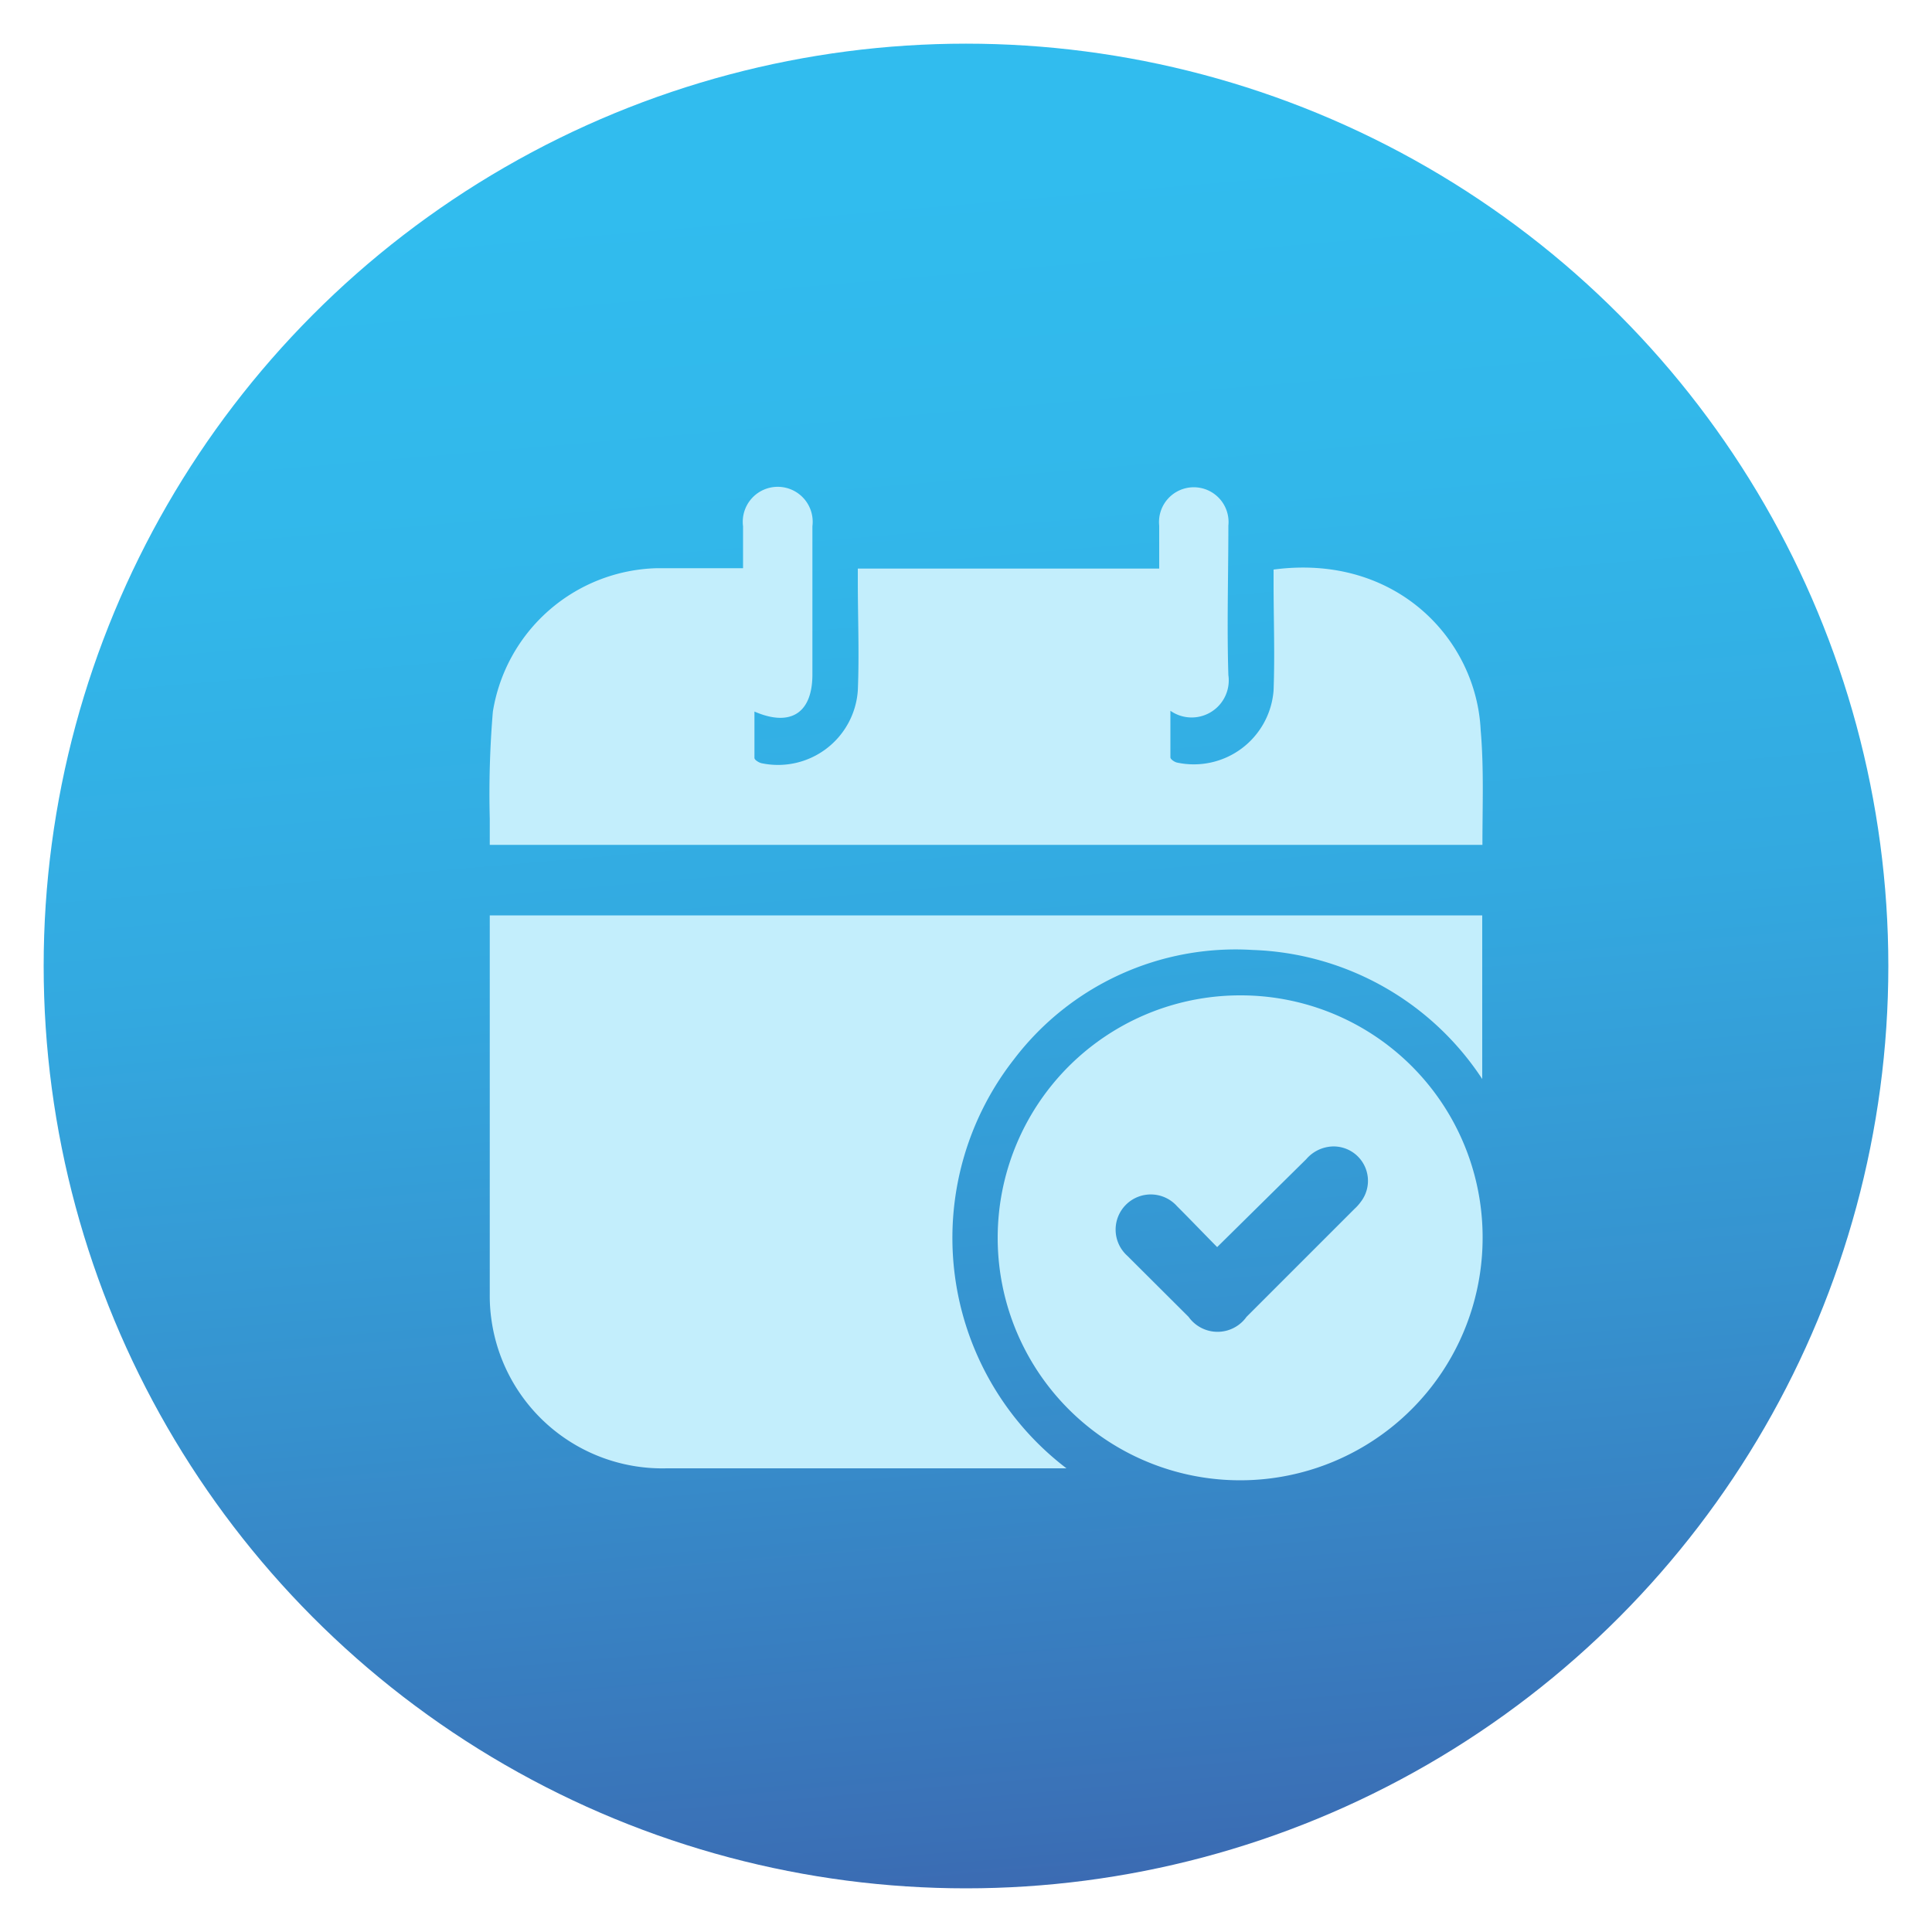
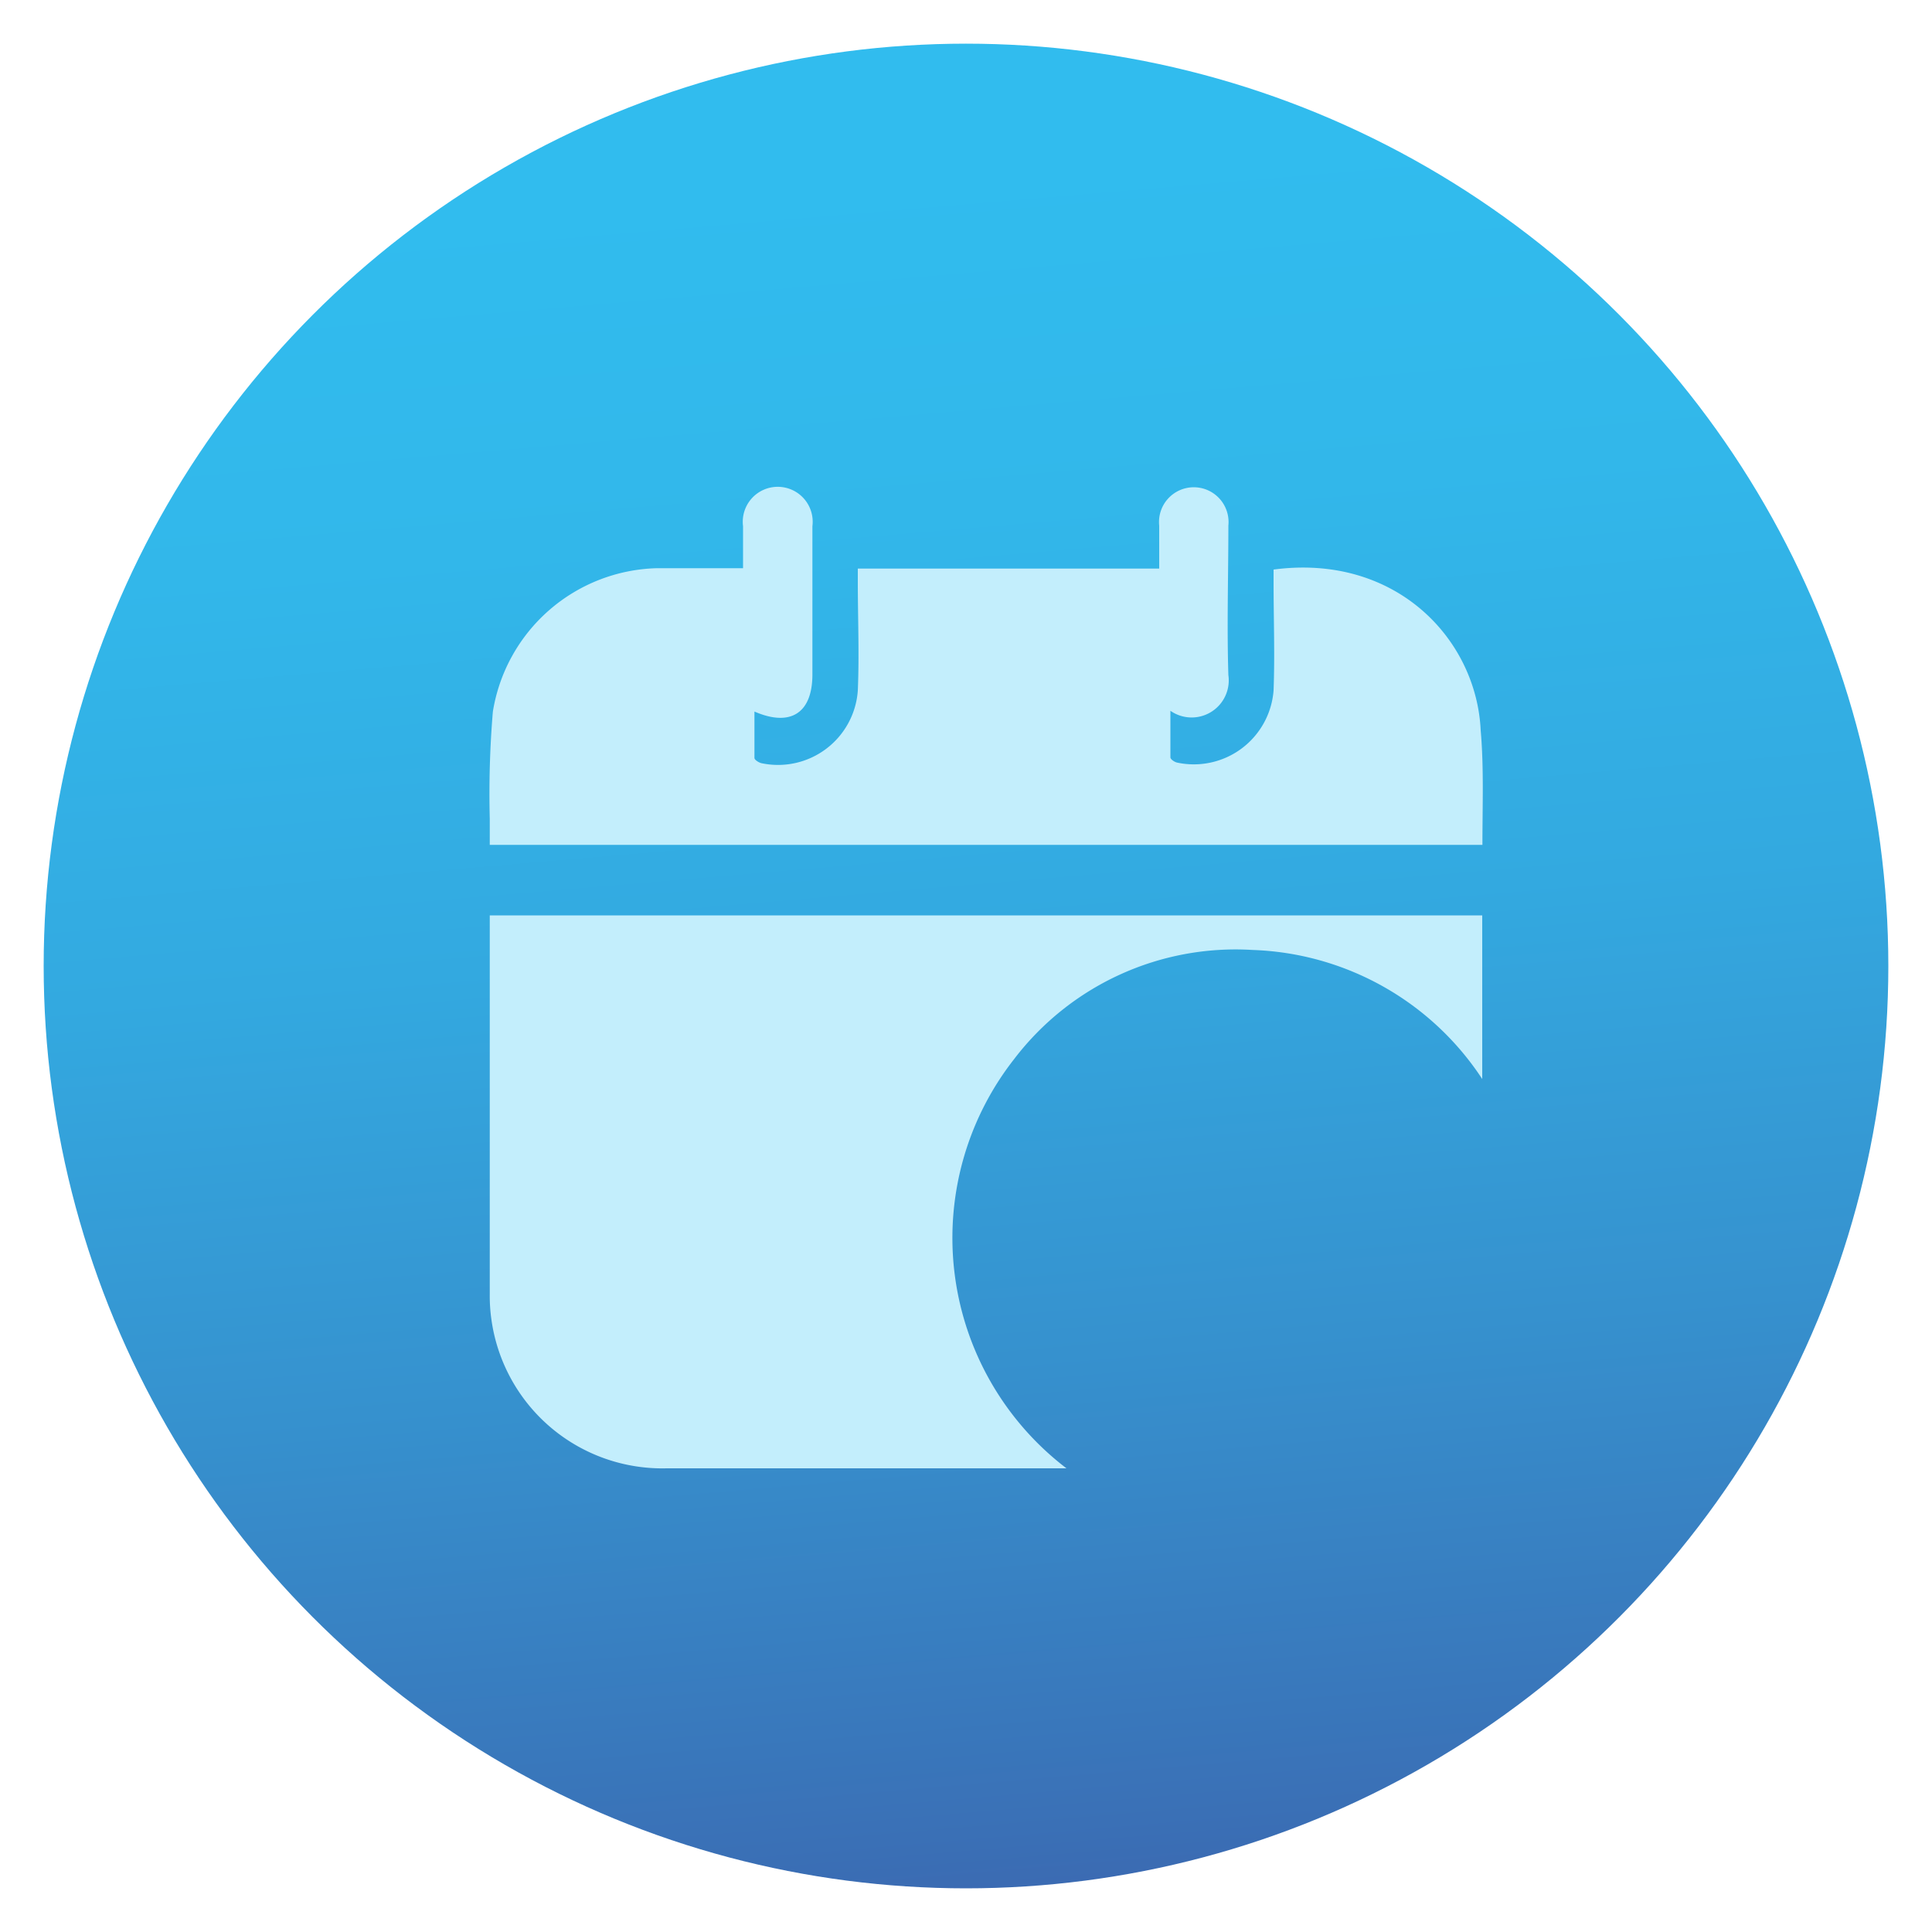
<svg xmlns="http://www.w3.org/2000/svg" viewBox="0 0 100 100">
  <defs>
    <style>.cls-1{fill:url(#linear-gradient);}.cls-2{fill:#c3eefc;}</style>
    <linearGradient id="linear-gradient" x1="54.43" y1="102.04" x2="46.52" y2="9.1" gradientUnits="userSpaceOnUse">
      <stop offset="0" stop-color="#3c63ad" />
      <stop offset="0.08" stop-color="#3a70b6" />
      <stop offset="0.34" stop-color="#3691ce" />
      <stop offset="0.58" stop-color="#33a9e0" />
      <stop offset="0.81" stop-color="#32b7ea" />
      <stop offset="1" stop-color="#31bcee" />
    </linearGradient>
  </defs>
  <g id="Layer_2" data-name="Layer 2">
    <circle class="cls-1" cx="50" cy="50" r="47.74" />
    <path class="cls-2" d="M55.2,76h-.69q-10,0-20,0a8.93,8.93,0,0,1-9.07-7.67A8.62,8.62,0,0,1,25.35,67V47.85c0-.14,0-.29,0-.47H76.72v8.47a14.81,14.81,0,0,0-11.88-6.68,14.41,14.41,0,0,0-12.35,5.65A15,15,0,0,0,55.2,76Z" />
    <path class="cls-2" d="M76.73,43.73H25.35c0-.47,0-.91,0-1.36a50.92,50.92,0,0,1,.16-5.53A8.83,8.83,0,0,1,34,29.41c1.29,0,2.58,0,3.86,0h.6V27.24a1.81,1.81,0,1,1,3.59,0v7.67c0,2-1.13,2.73-3,1.92,0,.82,0,1.61,0,2.4,0,.1.21.23.35.27a4.14,4.14,0,0,0,5-3.75c.08-1.88,0-3.77,0-5.66v-.66H60c0-.77,0-1.5,0-2.22a1.8,1.8,0,1,1,3.58,0c0,2.58-.08,5.16,0,7.73a1.92,1.92,0,0,1-3,1.85c0,.83,0,1.62,0,2.41,0,.1.21.24.34.27a4.14,4.14,0,0,0,5-3.73c.07-1.87,0-3.74,0-5.6v-.66c6.34-.84,10.5,3.61,10.72,8.32C76.81,39.75,76.73,41.72,76.73,43.73Z" />
-     <path class="cls-2" d="M76.74,64.05A12.55,12.55,0,1,1,64.19,51.52,12.52,12.52,0,0,1,76.74,64.05ZM63,64.55c-.73-.74-1.4-1.44-2.08-2.12A1.82,1.82,0,1,0,58.35,65l3.17,3.16a1.84,1.84,0,0,0,3,0l5.59-5.59a2.35,2.35,0,0,0,.33-.37,1.78,1.78,0,0,0-1.47-2.86,1.89,1.89,0,0,0-1.36.66Z" />
  </g>
</svg>